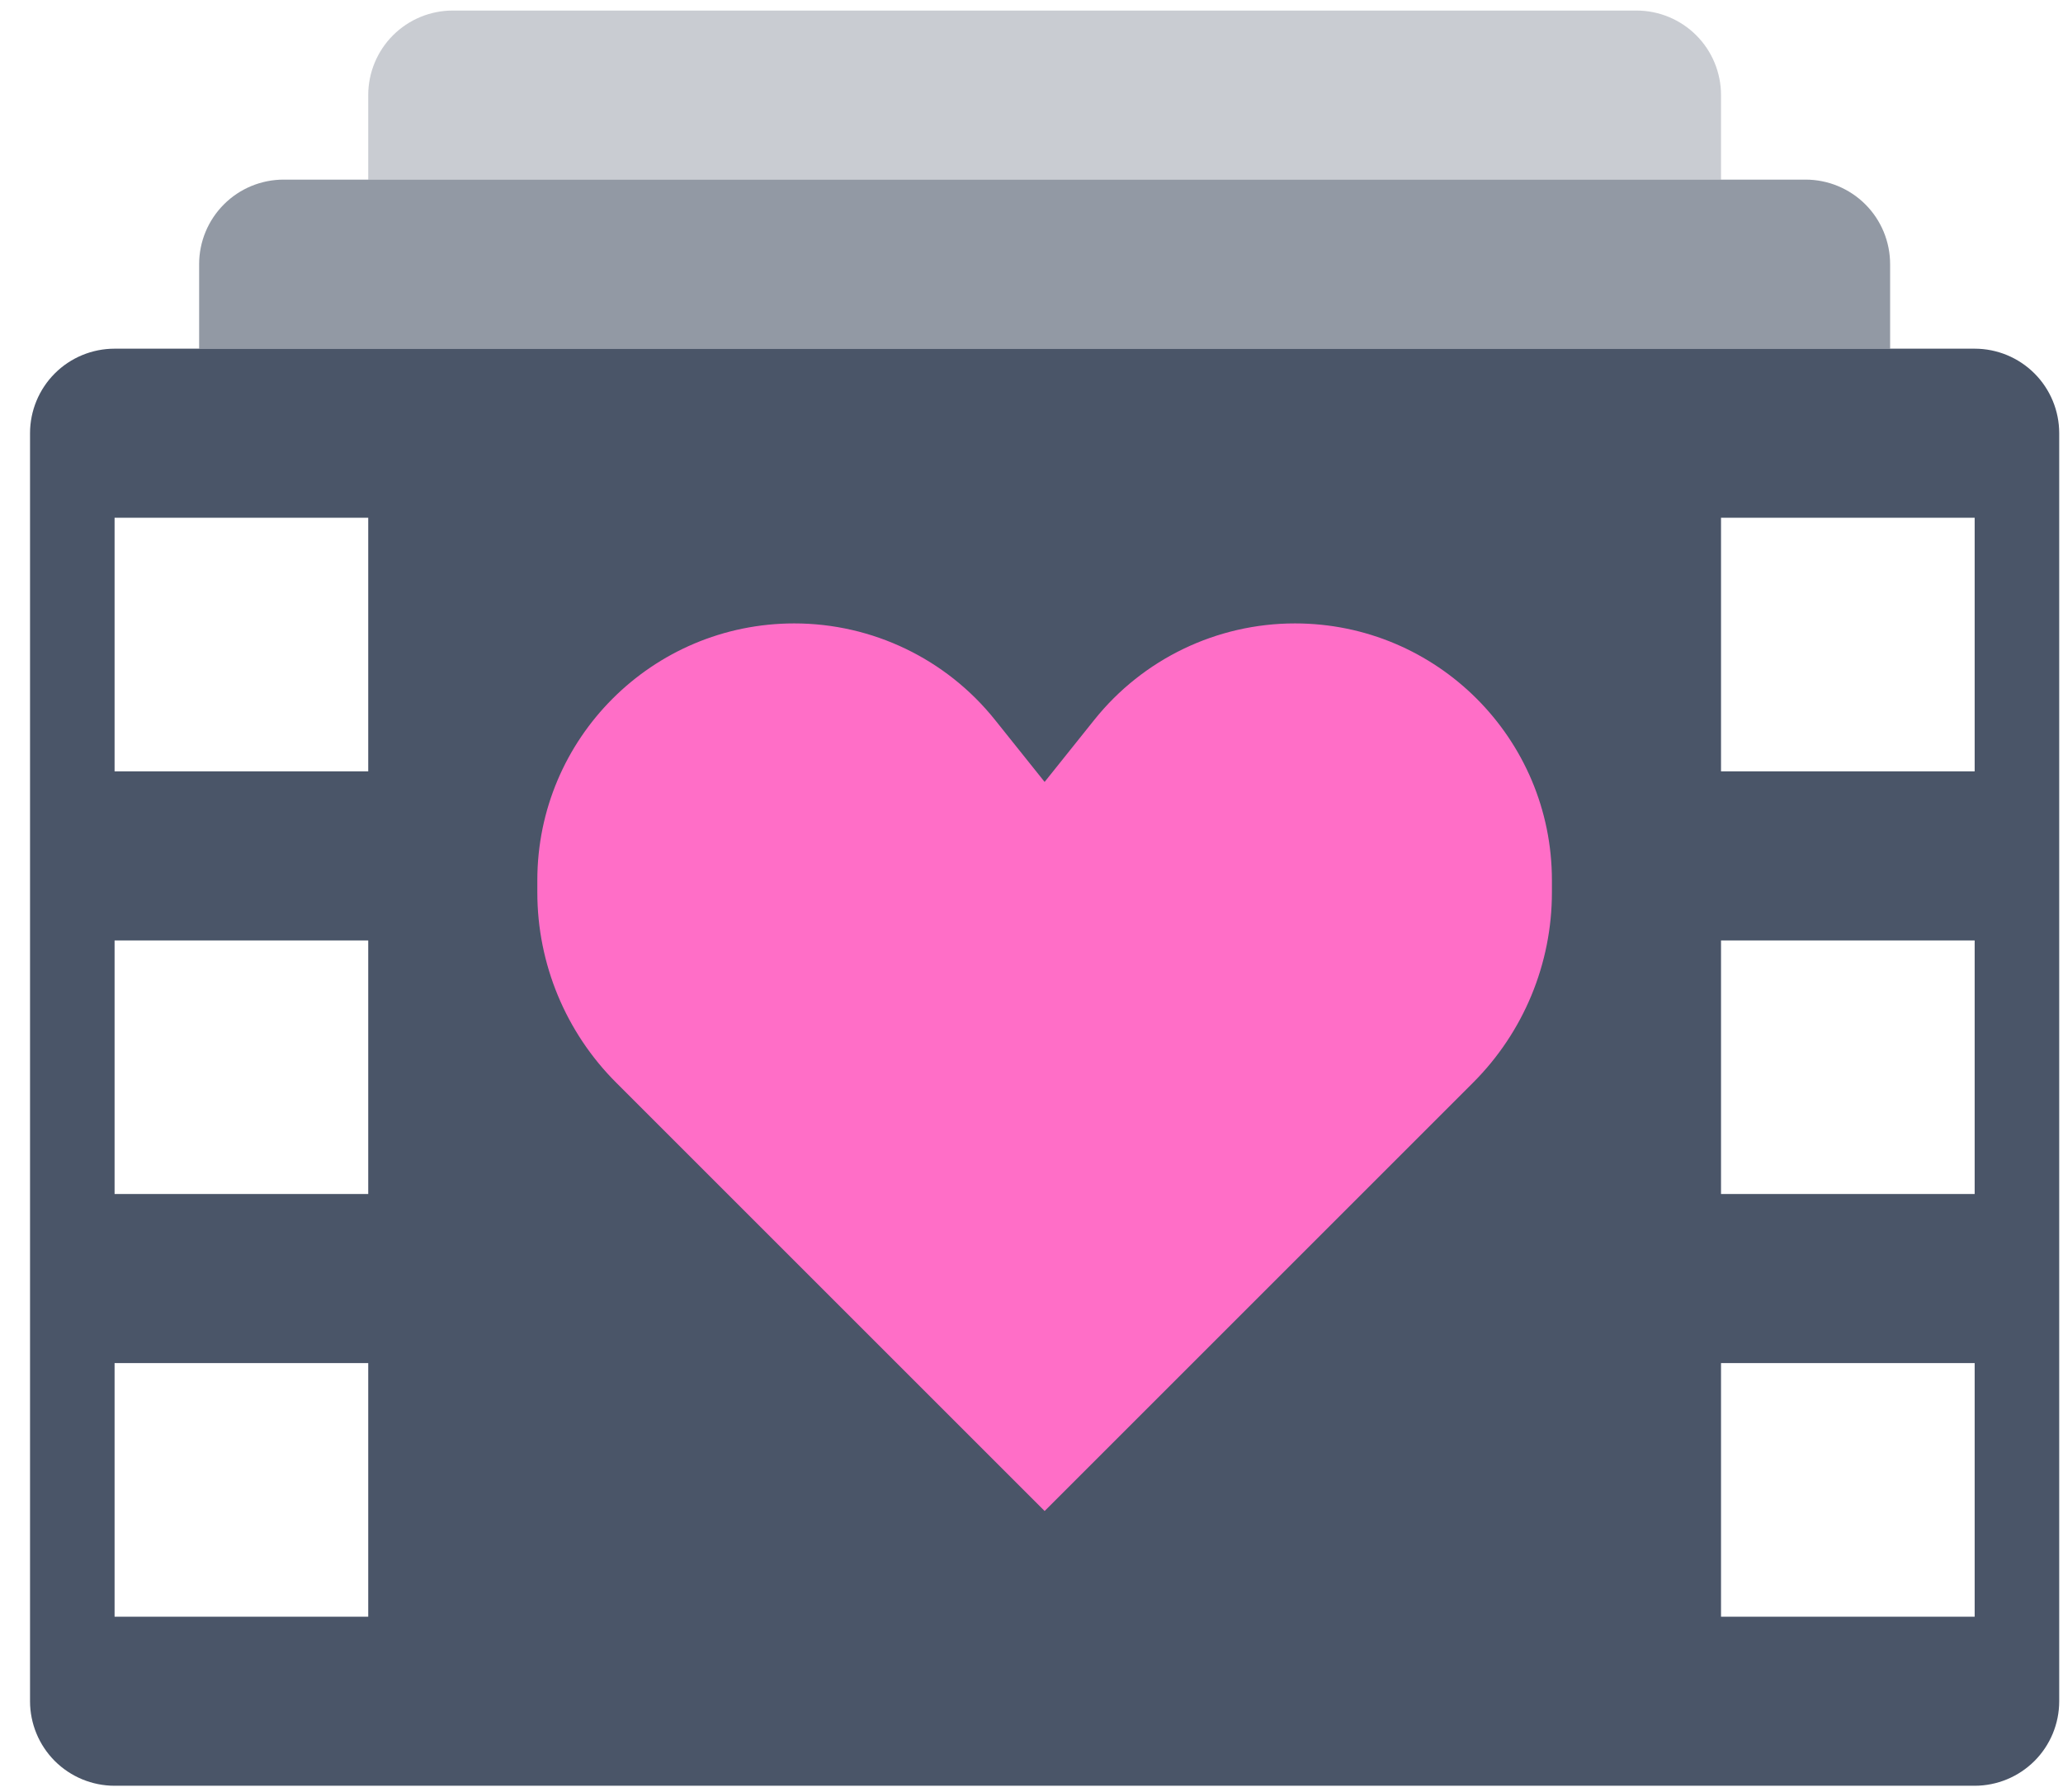
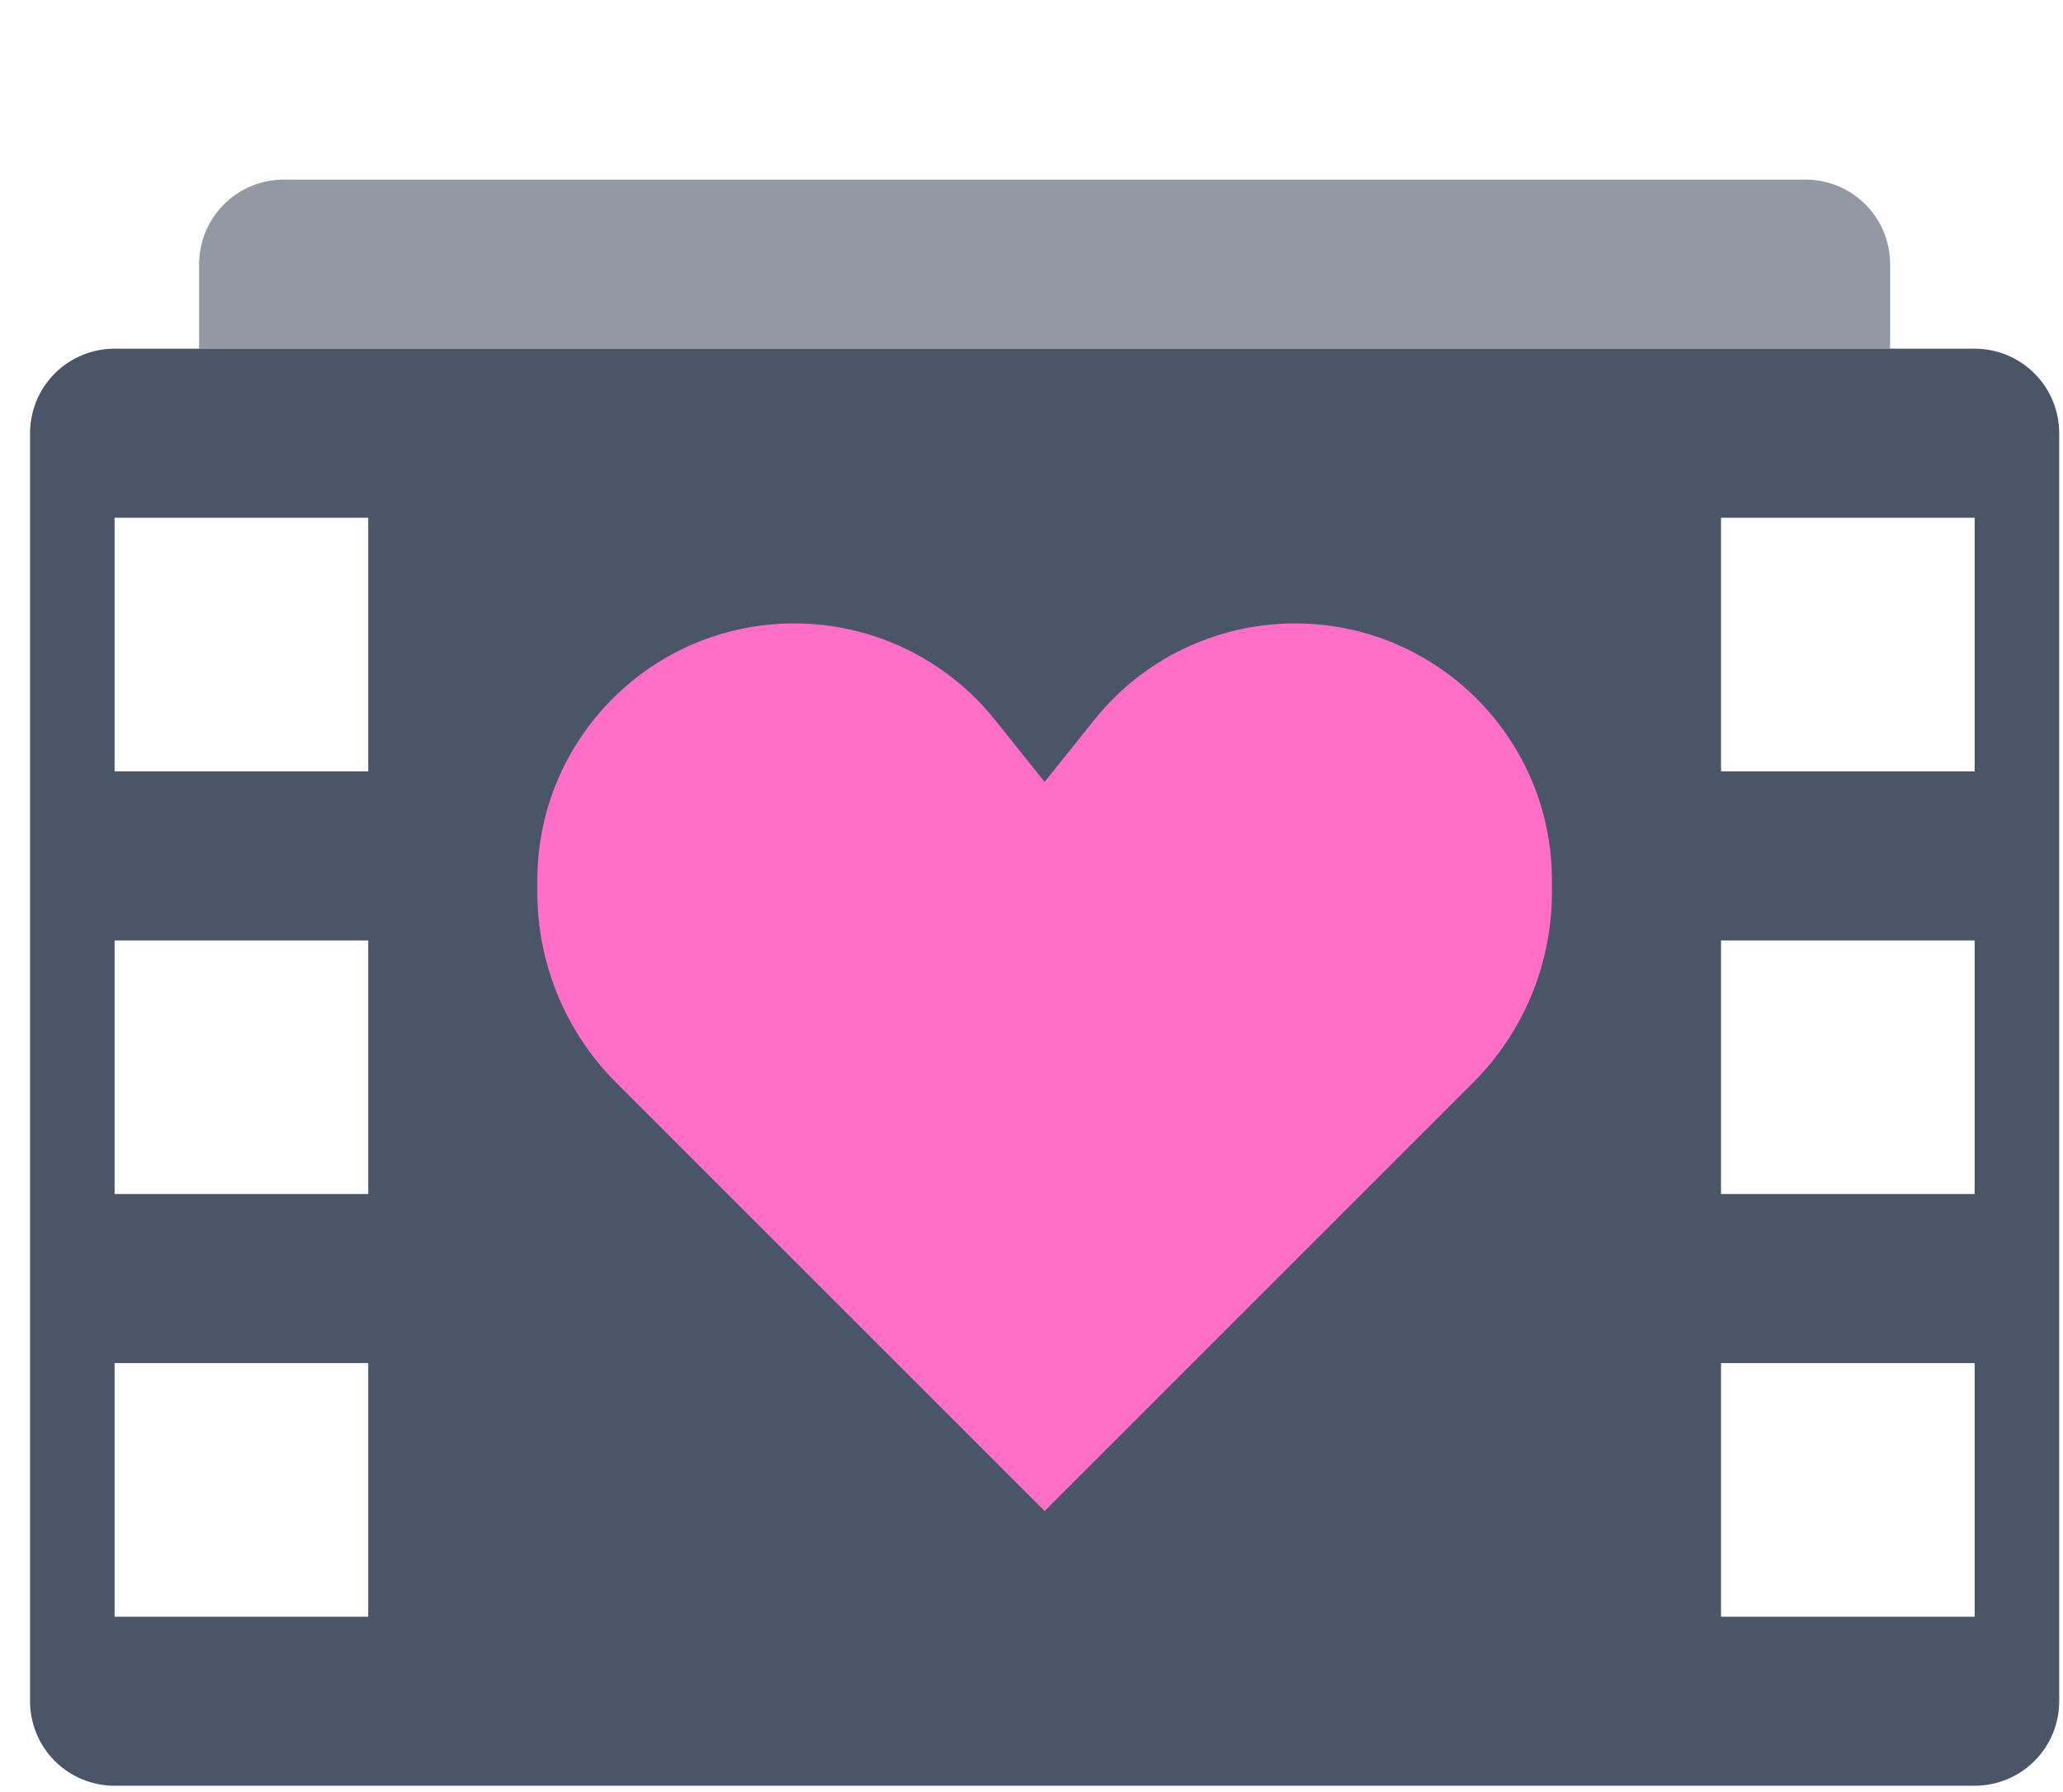
<svg xmlns="http://www.w3.org/2000/svg" width="61" height="53" viewBox="0 0 61 53" fill="none">
  <path opacity="0.6" fill-rule="evenodd" clip-rule="evenodd" d="M8.388 5.312H53.388C54.051 5.312 54.687 5.575 55.156 6.044C55.625 6.513 55.888 7.149 55.888 7.812V10.312H5.888V7.812C5.888 7.149 6.152 6.513 6.621 6.044C7.089 5.575 7.725 5.312 8.388 5.312Z" fill="#4A5568" />
-   <path opacity="0.3" fill-rule="evenodd" clip-rule="evenodd" d="M13.388 0.312H48.388C49.051 0.312 49.687 0.575 50.156 1.044C50.625 1.513 50.888 2.149 50.888 2.812V5.312H10.888V2.812C10.888 2.149 11.152 1.513 11.62 1.044C12.089 0.575 12.725 0.312 13.388 0.312Z" fill="#4A5568" />
  <path fill-rule="evenodd" clip-rule="evenodd" d="M3.388 10.312H58.388C59.051 10.312 59.687 10.575 60.156 11.044C60.625 11.513 60.888 12.149 60.888 12.812V50.312C60.888 50.975 60.625 51.611 60.156 52.08C59.687 52.548 59.051 52.812 58.388 52.812H3.388C2.725 52.812 2.089 52.548 1.62 52.08C1.152 51.611 0.888 50.975 0.888 50.312V12.812C0.888 12.149 1.152 11.513 1.62 11.044C2.089 10.575 2.725 10.312 3.388 10.312ZM3.388 15.312V22.812H10.888V15.312H3.388ZM3.388 27.812V35.312H10.888V27.812H3.388ZM3.388 40.312V47.812H10.888V40.312H3.388ZM50.888 15.312V22.812H58.388V15.312H50.888ZM50.888 27.812V35.312H58.388V27.812H50.888ZM50.888 40.312V47.812H58.388V40.312H50.888Z" fill="#4A5568" />
  <path d="M18.218 32.017L30.888 44.687L43.558 32.017C45.05 30.525 45.888 28.502 45.888 26.392V26.035C45.888 21.839 42.486 18.437 38.29 18.437C35.982 18.437 33.799 19.486 32.357 21.289L30.888 23.125L29.42 21.289C27.978 19.486 25.795 18.437 23.486 18.437C19.29 18.437 15.888 21.839 15.888 26.035V26.392C15.888 28.502 16.726 30.525 18.218 32.017Z" fill="#FF6EC7" />
</svg>